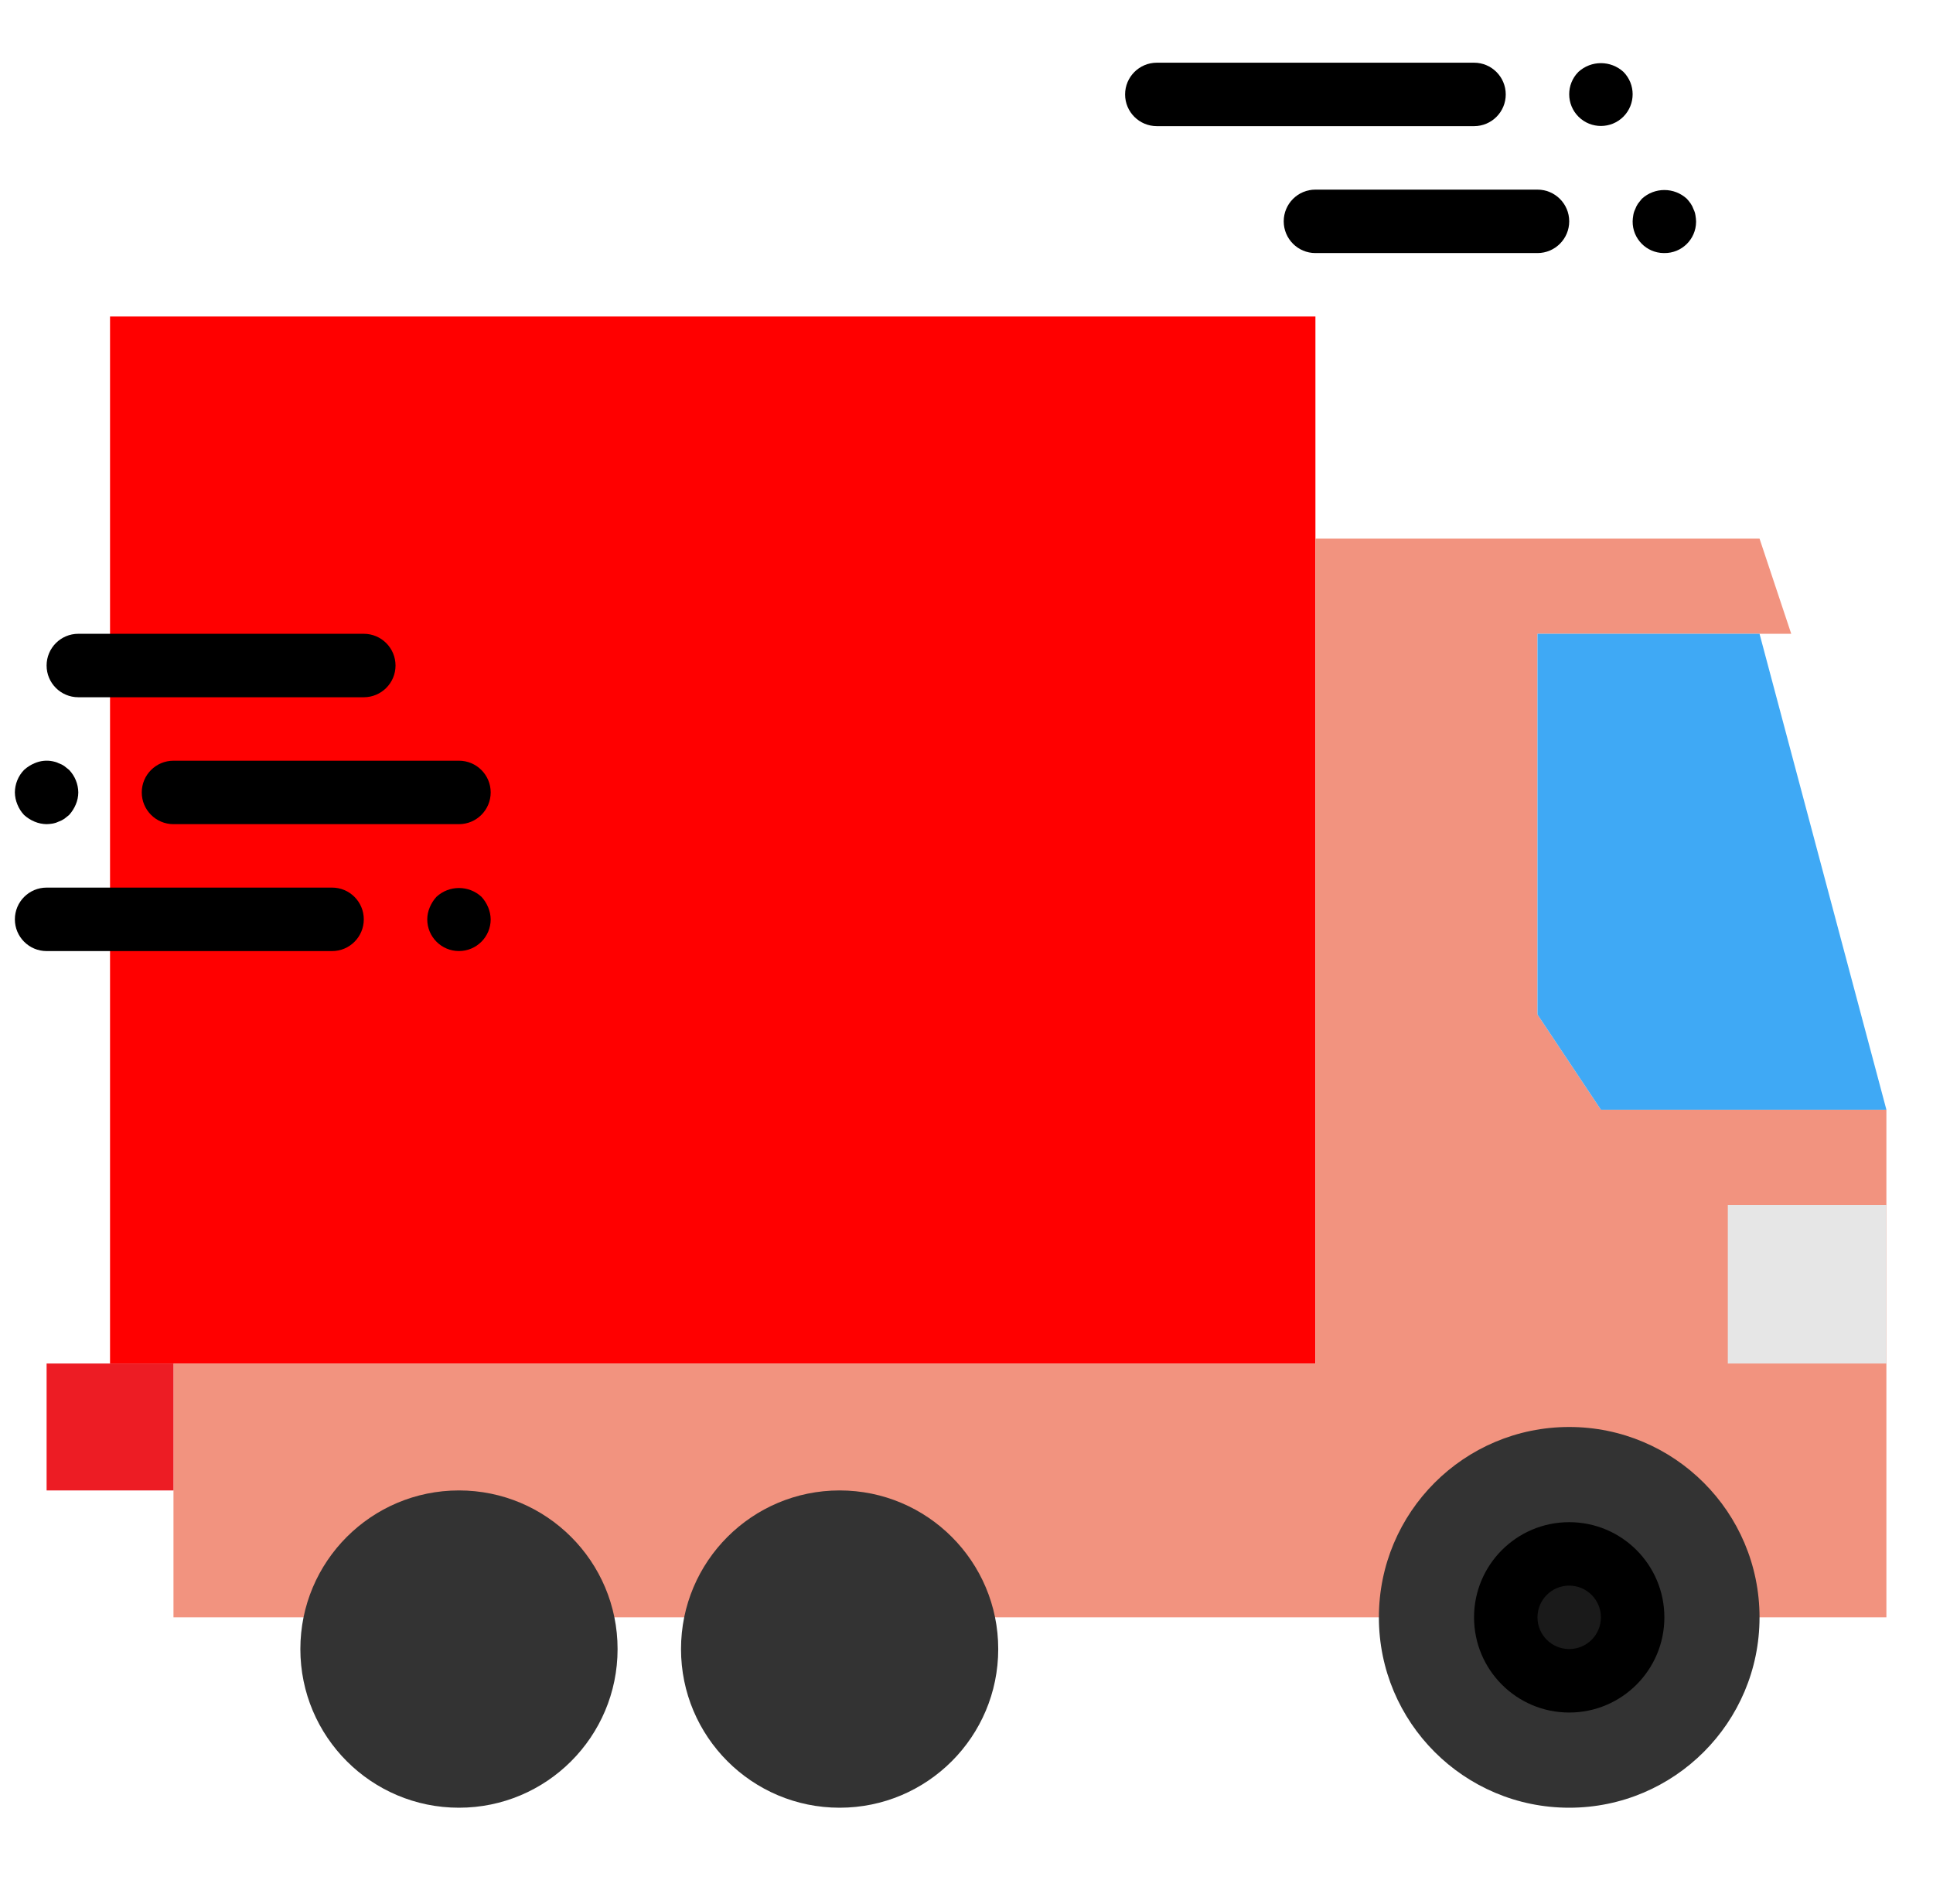
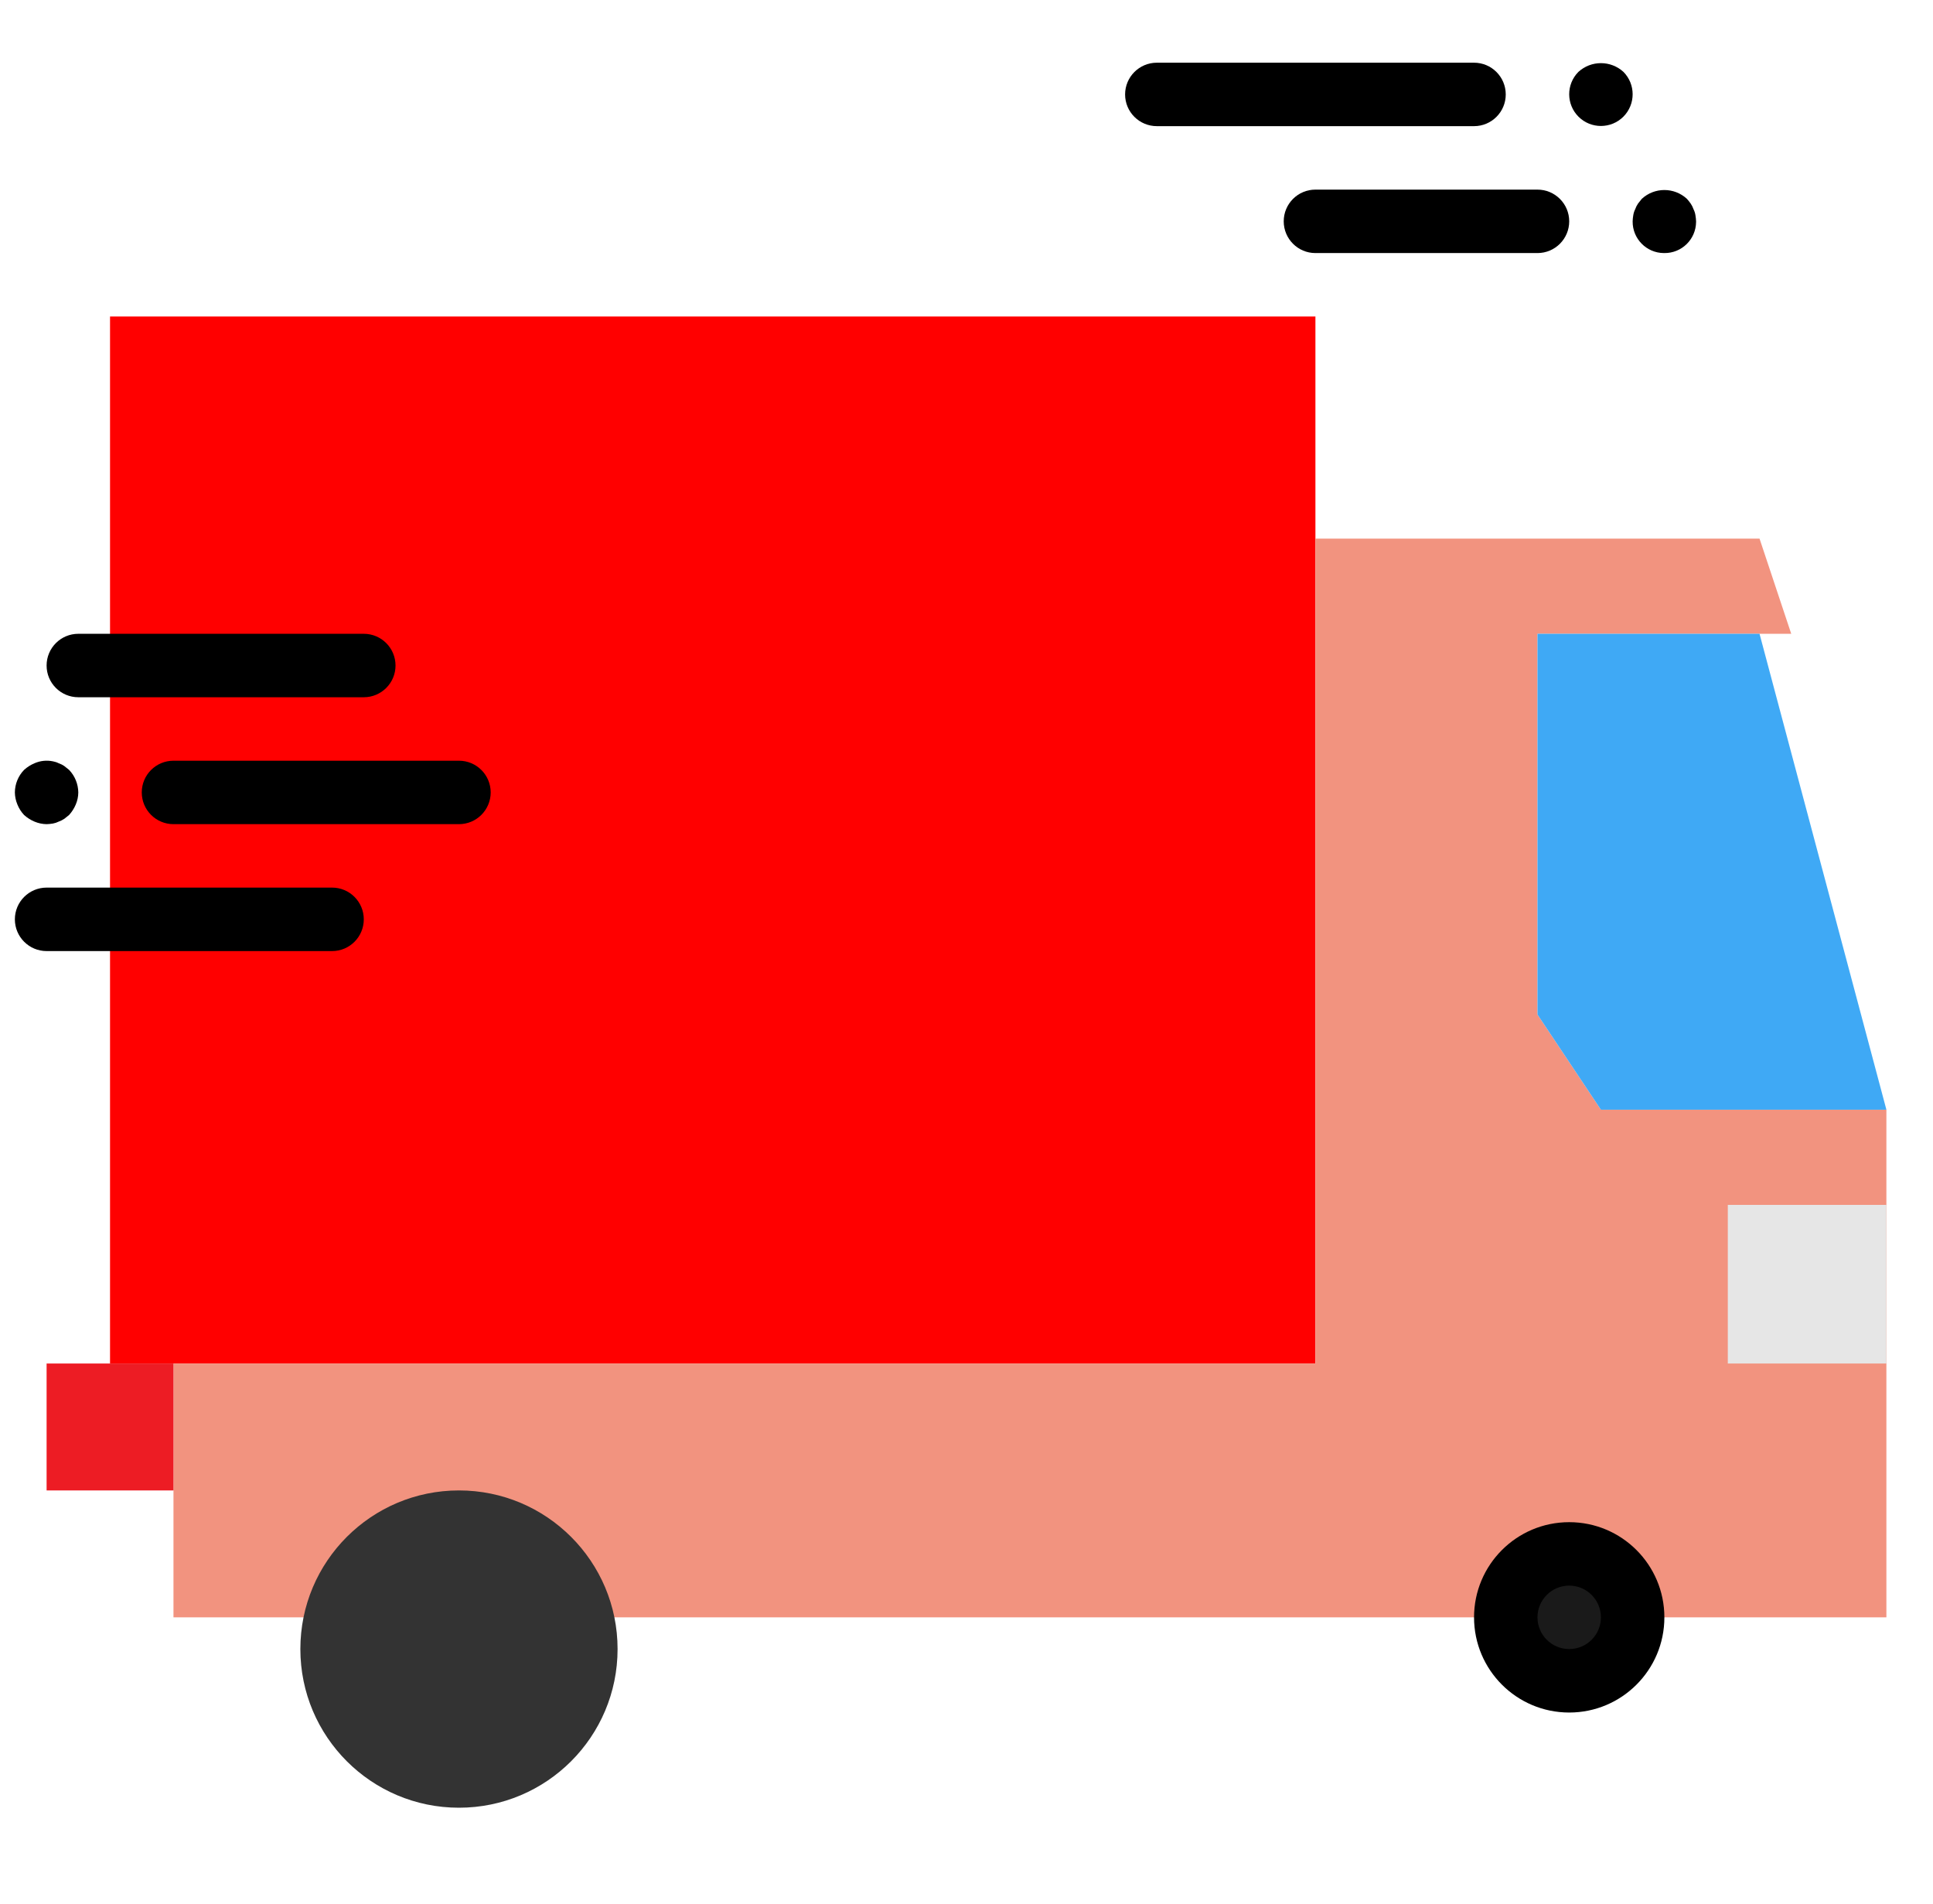
<svg xmlns="http://www.w3.org/2000/svg" width="65" height="64" viewBox="0 0 65 64" fill="none">
  <g clip-path="url(#clip0_75_1131)">
    <path d="M3.7 17.924V10.641H44.233V45.841H3.7V40.626V35.174" fill="#FF0000" />
    <path d="M59.167 54.375H63.433V45.841V37.308H53.833L51.7 34.108V21.308H60.233L59.167 18.108H44.233V45.841H5.833V54.375H10.1" fill="#F2937F" />
-     <path d="M52.767 60.775C56.301 60.775 59.167 57.909 59.167 54.375C59.167 50.84 56.301 47.975 52.767 47.975C49.232 47.975 46.367 50.84 46.367 54.375C46.367 57.909 49.232 60.775 52.767 60.775Z" fill="#333333" />
    <path d="M15.433 60.775C18.379 60.775 20.767 58.387 20.767 55.441C20.767 52.496 18.379 50.108 15.433 50.108C12.488 50.108 10.1 52.496 10.1 55.441C10.1 58.387 12.488 60.775 15.433 60.775Z" fill="#333333" />
-     <path d="M28.233 60.775C31.179 60.775 33.567 58.387 33.567 55.441C33.567 52.496 31.179 50.108 28.233 50.108C25.288 50.108 22.9 52.496 22.9 55.441C22.9 58.387 25.288 60.775 28.233 60.775Z" fill="#333333" />
    <path d="M59.167 21.308L63.433 37.308H53.833L51.7 34.108V21.308H59.167Z" fill="#3FA9F5" />
-     <path d="M52.767 56.508C53.945 56.508 54.9 55.553 54.9 54.374C54.9 53.196 53.945 52.241 52.767 52.241C51.588 52.241 50.633 53.196 50.633 54.374C50.633 55.553 51.588 56.508 52.767 56.508Z" fill="#1A1A1A" />
+     <path d="M52.767 56.508C53.945 56.508 54.9 55.553 54.9 54.374C54.9 53.196 53.945 52.241 52.767 52.241C51.588 52.241 50.633 53.196 50.633 54.374Z" fill="#1A1A1A" />
    <path d="M5.833 45.841H1.567V50.108H5.833" fill="#ED1C24" />
    <path d="M58.1 40.508H63.433V45.841H58.1V40.508Z" fill="#E6E6E6" />
    <path d="M2.633 23.441H12.233C12.822 23.441 13.3 22.964 13.3 22.375C13.3 21.786 12.822 21.308 12.233 21.308H2.633C2.044 21.308 1.567 21.786 1.567 22.375C1.567 22.964 2.044 23.441 2.633 23.441Z" fill="black" />
    <path d="M0.809 27.399C0.913 27.493 1.032 27.569 1.161 27.623C1.29 27.677 1.427 27.706 1.567 27.708C1.638 27.706 1.709 27.699 1.78 27.687C1.847 27.675 1.912 27.653 1.972 27.623C2.04 27.599 2.105 27.567 2.164 27.527L2.324 27.399C2.418 27.295 2.494 27.176 2.548 27.047C2.603 26.918 2.632 26.781 2.633 26.641C2.629 26.359 2.519 26.088 2.324 25.884L2.164 25.756C2.105 25.715 2.04 25.683 1.972 25.66C1.912 25.629 1.847 25.608 1.78 25.596C1.572 25.552 1.356 25.575 1.161 25.66C1.032 25.714 0.913 25.79 0.809 25.884C0.613 26.087 0.502 26.358 0.5 26.641C0.502 26.781 0.531 26.918 0.585 27.047C0.637 27.177 0.713 27.297 0.809 27.399Z" fill="black" />
    <path d="M15.433 25.575H5.833C5.244 25.575 4.767 26.052 4.767 26.641C4.767 27.23 5.244 27.708 5.833 27.708H15.433C16.023 27.708 16.5 27.23 16.5 26.641C16.5 26.052 16.023 25.575 15.433 25.575Z" fill="black" />
    <path d="M1.567 31.975H11.167C11.756 31.975 12.233 31.497 12.233 30.908C12.233 30.319 11.756 29.841 11.167 29.841H1.567C0.978 29.841 0.5 30.319 0.5 30.908C0.5 31.497 0.978 31.975 1.567 31.975Z" fill="black" />
-     <path d="M14.676 30.151C14.582 30.254 14.506 30.373 14.452 30.503C14.397 30.631 14.368 30.768 14.367 30.908C14.367 31.497 14.844 31.974 15.433 31.974C16.022 31.974 16.5 31.497 16.5 30.908C16.498 30.768 16.469 30.631 16.415 30.503C16.361 30.373 16.285 30.254 16.191 30.151C15.763 29.756 15.104 29.756 14.676 30.151Z" fill="black" />
    <path d="M53.076 2.417C52.661 2.835 52.664 3.511 53.082 3.926C53.5 4.34 54.176 4.338 54.591 3.92C55.003 3.504 55.003 2.833 54.591 2.417C54.162 2.025 53.505 2.025 53.076 2.417Z" fill="black" />
    <path d="M50.633 3.175C50.633 2.586 50.156 2.108 49.567 2.108H38.9C38.311 2.108 37.833 2.586 37.833 3.175C37.833 3.764 38.311 4.241 38.9 4.241H49.567C50.156 4.241 50.633 3.764 50.633 3.175Z" fill="black" />
    <path d="M55.967 8.508C56.55 8.514 57.027 8.046 57.033 7.463C57.033 7.456 57.033 7.449 57.033 7.442C57.031 7.374 57.024 7.306 57.012 7.239C57.002 7.168 56.98 7.1 56.948 7.036C56.925 6.968 56.892 6.904 56.852 6.844C56.813 6.788 56.77 6.735 56.724 6.684C56.296 6.29 55.637 6.29 55.209 6.684L55.081 6.844C55.041 6.904 55.009 6.968 54.985 7.036C54.953 7.1 54.931 7.168 54.921 7.239C54.909 7.306 54.902 7.374 54.9 7.442C54.894 8.025 55.362 8.502 55.945 8.508C55.952 8.508 55.959 8.508 55.967 8.508Z" fill="black" />
    <path d="M44.233 8.508H51.7C52.289 8.508 52.767 8.03 52.767 7.441C52.767 6.852 52.289 6.375 51.7 6.375H44.233C43.644 6.375 43.167 6.852 43.167 7.441C43.167 8.03 43.644 8.508 44.233 8.508Z" fill="black" />
    <path d="M52.767 51.175C50.999 51.175 49.567 52.608 49.567 54.375C49.567 56.142 50.999 57.575 52.767 57.575C54.534 57.575 55.967 56.142 55.967 54.375C55.967 52.608 54.534 51.175 52.767 51.175ZM52.767 55.441C52.178 55.441 51.7 54.964 51.7 54.375C51.7 53.786 52.178 53.308 52.767 53.308C53.356 53.308 53.833 53.786 53.833 54.375C53.833 54.964 53.356 55.441 52.767 55.441Z" fill="black" />
  </g>
  <defs>
    <clipPath id="clip0_75_1131">
      <rect width="64" height="64" fill="white" transform="translate(0.5)" />
    </clipPath>
  </defs>
</svg>